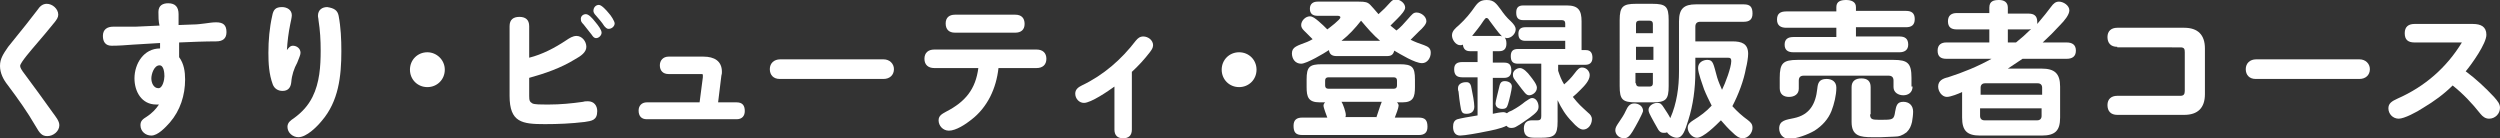
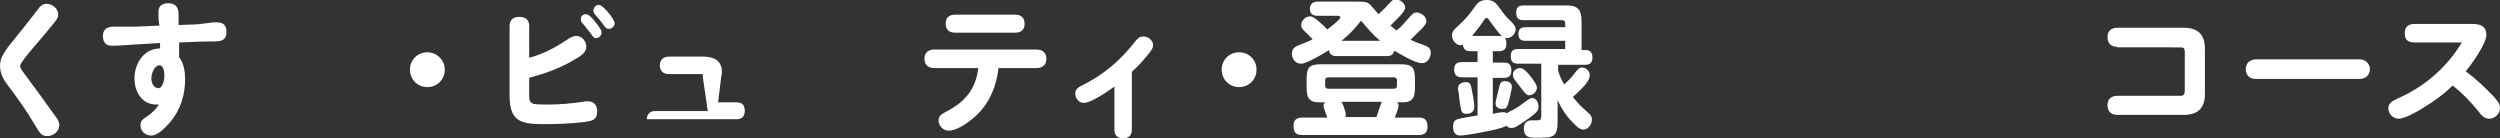
<svg xmlns="http://www.w3.org/2000/svg" version="1.1" id="レイヤー_1" x="0px" y="0px" width="459.2px" height="25.4px" viewBox="0 0 459.2 25.4" style="enable-background:new 0 0 459.2 25.4;" xml:space="preserve">
  <rect x="0" y="0" width="459.2" height="25.4" fill="#333333" stroke="none" />
  <style type="text/css">
	.st0{fill:#FFFFFF;}
</style>
  <g>
    <g>
      <path class="st0" d="M10.7,2.7c0,0.5-0.3,0.9-0.6,1.3C8.9,5.5,7.7,6.9,6.5,8.3C6,8.9,3.7,11.5,3.7,12.1c0,0.3,0.2,0.7,0.9,1.6    c1.7,2.3,3.4,4.6,5.1,7c0.5,0.7,1.2,1.5,1.2,2.3c0,1.1-1.1,2-2.2,2c-1,0-1.4-0.5-2.2-1.9C5,20.5,3.2,18,1.4,15.6    C0.6,14.6,0,13.4,0,12.1s0.6-2.2,1.5-3.5c1.1-1.4,2.2-2.7,3.3-4.1c0.7-0.9,1.4-1.8,2.1-2.7c0.4-0.6,0.9-1.1,1.7-1.1    C9.6,0.7,10.7,1.6,10.7,2.7z" />
      <path class="st0" d="M29.1,2.2c0-1.2,0.8-1.6,1.8-1.6c1.3,0,1.9,0.7,1.9,2l0,2l2.6-0.1c0.8,0,1.5-0.1,2.3-0.2    c0.8-0.1,1.3-0.2,2-0.2c1.3,0,1.9,0.5,1.9,1.8c0,1.2-0.7,1.7-1.9,1.7c-2,0-4.6,0.1-6.8,0.2v2.7c0.9,1.2,1.1,2.7,1.1,4.1    c0,2.9-0.9,5.7-2.8,7.9c-0.8,0.9-2.2,2.4-3.4,2.4c-1.1,0-2-0.8-2-1.9c0-0.8,0.4-1.1,1.2-1.6c0.9-0.6,1.6-1.3,2.2-2.2    c-0.2,0-0.4,0-0.5,0c-2.7,0-4-2.4-4-4.8c0-2.7,1.7-5.5,4.7-5.5V7.9c-1.7,0.1-3.3,0.2-5,0.3c-1.3,0.1-2.6,0.2-3.9,0.2    c-1.1,0-1.6-0.7-1.6-1.8c0-1.2,0.8-1.7,1.9-1.7c1.3,0,3.9,0,4.1,0l4.4-0.2C29.1,3.9,29.1,3,29.1,2.2z M29.3,12    c-1,0-1.5,1.6-1.5,2.4c0,0.8,0.4,1.8,1.3,1.8c0.8,0,1.1-1.6,1.1-2.2C30.2,13.4,30.1,12,29.3,12z" />
-       <path class="st0" d="M53.8,8.4c0.7,0,1.4,0.5,1.4,1.3c0,0.4-0.3,1-0.6,1.8c-0.6,1.1-1,2.3-1.1,3.6c-0.1,1-0.6,1.6-1.6,1.6    c-0.8,0-1.5-0.4-1.8-1.2c-0.7-1.9-0.8-3.9-0.8-5.8c0-2.3,0.2-4.6,0.7-6.8c0.2-1.1,0.6-1.6,1.8-1.6c0.9,0,1.8,0.5,1.8,1.5    c0,0.4-0.2,1.2-0.3,1.7C53,6,52.8,7.5,52.7,9.2C53,8.8,53.3,8.4,53.8,8.4z M62.2,2.9c0.4,2.1,0.5,4.3,0.5,6.5    c0,4.6-0.5,9.2-3.6,12.8c-0.9,1.1-2.8,3-4.3,3c-1,0-2-0.8-2-1.9c0-0.8,0.6-1.2,1.2-1.6c1.5-1.1,2.6-2.3,3.4-3.9    c1.3-2.6,1.5-5.6,1.5-8.5c0-1.9-0.1-3.7-0.4-5.6c0-0.3-0.1-0.5-0.1-0.8c0-1.1,0.8-1.6,1.7-1.6C61.4,1.5,62,1.9,62.2,2.9z" />
      <path class="st0" d="M81.7,12.8c0,1.8-1.4,3.2-3.2,3.2c-1.8,0-3.2-1.4-3.2-3.2s1.4-3.2,3.2-3.2C80.2,9.6,81.7,11,81.7,12.8z" />
      <path class="st0" d="M104,7.4c0.6-0.4,1.2-0.8,1.9-0.8c1,0,1.8,1,1.8,2c0,1-1,1.7-2.1,2.3c-2.6,1.6-5.5,2.6-8.4,3.4v3.3    c0,0.9,0.1,1.1,0.6,1.4c0.4,0.2,1.6,0.2,2.5,0.2h0.5c2.1,0,4.2-0.2,6.3-0.5c0.3-0.1,0.6-0.1,0.9-0.1c1.1,0,1.7,0.8,1.7,1.8    c0,1.7-1,1.8-2.3,2c-2.5,0.3-4.9,0.4-7.3,0.4c-4.2,0-6.5-0.3-6.5-5.2V4.8c0-1.2,0.7-1.7,1.8-1.7s1.8,0.5,1.8,1.7v5.8    C99.6,10,101.9,8.8,104,7.4z M107.6,2.6c0.5,0,1.1,0.6,1.8,1.5c0.5,0.6,1.1,1.4,1.1,1.9c0,0.5-0.5,1-1,1c-0.4,0-0.6-0.3-0.8-0.6    c-0.5-0.6-1-1.3-1.5-1.9c-0.4-0.4-0.5-0.6-0.5-0.9C106.6,3,107.1,2.6,107.6,2.6z M110,0.9c0.5,0,1.4,1,1.8,1.5    c0.4,0.4,1.1,1.5,1.1,1.9c0,0.5-0.5,1-1.1,1c-0.4,0-0.6-0.3-0.8-0.5c-0.5-0.8-1-1.3-1.5-1.9c-0.4-0.4-0.5-0.7-0.5-0.9    C109,1.3,109.5,0.9,110,0.9z" />
-       <path class="st0" d="M129.1,14.2c0-0.2,0-0.3,0-0.4c0-0.2-0.1-0.2-0.3-0.2h-6c-1,0-1.6-0.6-1.6-1.6c0-0.9,0.6-1.6,1.6-1.6h6.4    c2,0,3.4,0.8,3.4,2.8c0,0.2,0,0.4-0.1,0.7l-0.6,4.9h3.4c1.1,0,1.5,0.6,1.5,1.6c0,0.9-0.5,1.5-1.5,1.5h-16.5c-1,0-1.5-0.6-1.5-1.6    c0-0.9,0.6-1.5,1.5-1.5h9.7L129.1,14.2z" />
-       <path class="st0" d="M162.3,10.9c1.1,0,1.9,0.8,1.9,1.8c0,1.1-0.8,1.8-1.9,1.8h-19.1c-1.1,0-1.8-0.7-1.8-1.8s0.8-1.8,1.9-1.8    H162.3z" />
+       <path class="st0" d="M129.1,14.2c0-0.2,0-0.3,0-0.4c0-0.2-0.1-0.2-0.3-0.2h-6c-1,0-1.6-0.6-1.6-1.6c0-0.9,0.6-1.6,1.6-1.6h6.4    c2,0,3.4,0.8,3.4,2.8c0,0.2,0,0.4-0.1,0.7l-0.6,4.9h3.4c1.1,0,1.5,0.6,1.5,1.6c0,0.9-0.5,1.5-1.5,1.5h-16.5c0-0.9,0.6-1.5,1.5-1.5h9.7L129.1,14.2z" />
      <path class="st0" d="M178.4,22c-1,0.8-2.8,2-4.1,2c-1.1,0-1.9-0.9-1.9-1.9c0-0.9,0.7-1.2,1.4-1.6c3.5-1.8,5.4-4.1,5.9-8h-8.1    c-1.1,0-1.8-0.6-1.8-1.7c0-1.1,0.7-1.7,1.8-1.7h18.8c1.1,0,1.8,0.6,1.8,1.7c0,1.1-0.7,1.7-1.8,1.7h-7    C183,16.2,181.4,19.7,178.4,22z M186.5,2.7c1.1,0,1.7,0.6,1.7,1.7c0,1.1-0.7,1.6-1.7,1.6h-11.1c-1.1,0-1.7-0.6-1.7-1.7    c0-1.1,0.7-1.6,1.7-1.6H186.5z" />
      <path class="st0" d="M207.9,23.8c0,1.1-0.6,1.6-1.6,1.6c-1,0-1.6-0.5-1.6-1.6v-7.9c-1.1,0.8-4.3,3-5.6,3c-0.9,0-1.6-0.8-1.6-1.7    c0-0.8,0.6-1.2,1.2-1.5c4-1.9,7.3-4.8,9.9-8.2c0.4-0.5,0.8-0.8,1.4-0.8c0.9,0,1.8,0.7,1.8,1.6c0,0.5-0.3,0.9-0.6,1.3    c-1,1.3-2.1,2.5-3.3,3.6V23.8z" />
      <path class="st0" d="M230.8,12.8c0,1.8-1.4,3.2-3.2,3.2c-1.8,0-3.2-1.4-3.2-3.2s1.4-3.2,3.2-3.2C229.4,9.6,230.8,11,230.8,12.8z" />
      <path class="st0" d="M258.6,3.5c0.8-0.9,1-1.2,1.6-1.2c0.8,0,1.8,0.7,1.8,1.6c0,0.5-0.6,1.2-1.4,1.9c-0.5,0.5-1,1-1.5,1.5    c0.8,0.4,1.6,0.7,2.5,1c0.8,0.3,1.2,0.6,1.2,1.4c0,0.9-0.6,1.9-1.6,1.9c-1.3,0-3.9-1.6-5.1-2.3c-0.2,0.8-0.6,1-1.4,1h-9.2    c-0.8,0-1.3-0.3-1.4-1.1c-0.9,0.6-4.1,2.5-5.1,2.5c-1.1,0-1.7-0.9-1.7-1.9c0-1.2,1-1.4,2.8-2.1c0.3-0.1,0.6-0.3,1-0.5    c-0.7-0.7-1.2-1.2-1.6-1.6c-0.3-0.3-0.5-0.6-0.5-1c0-0.8,0.8-1.6,1.6-1.6c0.5,0,1,0.4,1.6,0.9c0.6,0.5,1.1,1,1.6,1.5    c0.4-0.3,2.4-1.8,2.4-2.2c0-0.3-0.4-0.3-0.6-0.3H242c-0.9,0-1.4-0.4-1.4-1.3c0-0.9,0.6-1.3,1.4-1.3h7.6c1.2,0,1.6,0.1,2.1,0.6    c0.4,0.4,0.8,0.9,1.5,1.7c0.8-0.7,1.5-1.4,2.2-2.2c0.3-0.3,0.5-0.5,1-0.5c0.8,0,1.7,0.7,1.7,1.5c0,0.5-0.7,1.3-1.4,2    c-0.4,0.4-0.9,0.9-1.3,1.3c0.4,0.3,0.7,0.6,1.1,0.9C257.2,5.1,257.9,4.3,258.6,3.5z M243.1,19.4c0-0.2,0.1-0.4,0.3-0.6h-1    c-2.1,0-2.4-1-2.4-2.8v-1.4c0-2.3,0.5-2.8,2.8-2.8h14.3c2.3,0,2.8,0.5,2.8,2.8V16c0,1.8-0.3,2.8-2.3,2.8h-1    c0.2,0.2,0.3,0.4,0.3,0.6c0,0.4-0.5,1.7-0.7,2.2h4.4c1.2,0,1.6,0.5,1.6,1.7c0,1.1-0.6,1.5-1.6,1.5h-21.4c-1.2,0-1.6-0.5-1.6-1.7    c0-1.1,0.6-1.5,1.6-1.5h4.6C243.7,21.3,243.1,19.8,243.1,19.4z M244,14.2c-0.4,0-0.6,0.2-0.6,0.6v0.9c0,0.4,0.2,0.6,0.6,0.6h12    c0.4,0,0.6-0.2,0.6-0.6v-0.9c0-0.4-0.2-0.6-0.6-0.6H244z M252.8,21.6c0.2-0.7,0.5-1.4,0.7-2.1c0.1-0.3,0.2-0.5,0.3-0.8h-7.4    c0.3,0.4,0.8,1.9,0.8,2.4c0,0.2,0,0.3-0.1,0.4H252.8z M250,3.8c-1.1,1.4-2.2,2.6-3.6,3.7h7.1C252.2,6.4,251.1,5.1,250,3.8z" />
      <path class="st0" d="M272.7,24.2c-0.9,0.2-3.7,0.7-4.5,0.7c-1,0-1.3-0.8-1.3-1.6c0-0.7,0.2-1.2,0.8-1.4c0.7-0.2,1.9-0.4,3.7-0.7    v-7h-2.8c-1,0-1.5-0.4-1.5-1.5c0-1,0.6-1.3,1.5-1.3h2.8V9.4H270c-0.8,0-1.2-0.4-1.3-1.2c-0.2,0.1-0.3,0.1-0.5,0.1    c-0.8,0-1.5-1-1.5-1.8c0-0.8,0.6-1.3,1.3-1.9c1.2-1.1,2.1-2.2,3-3.5c0.6-0.8,1.1-1.1,2.1-1.1c1.3,0,1.7,0.6,2.6,1.8    c0.4,0.6,1.1,1.5,1.8,2.1c0.6,0.6,0.9,1,0.9,1.5c0,0.8-0.8,1.6-1.6,1.6c-0.1,0-0.2,0-0.4-0.1c0.2,0.3,0.3,0.6,0.3,1.1    c0,0.9-0.4,1.4-1.3,1.4h-1.2v2.1h2.1c1,0,1.3,0.5,1.3,1.5c0,0.9-0.5,1.3-1.3,1.3h-2.1v6.6c0.4-0.1,1.5-0.3,1.9-0.3    c0.3,0,0.5,0.1,0.7,0.2c0.2-0.2,0.6-0.4,0.9-0.5c1.1-0.6,1.8-1.1,2.4-1.6c0.6-0.4,1-0.7,1.3-0.7c0.8,0,1.2,0.9,1.2,1.6    c0,0.7-0.4,1.1-1.6,2c-0.6,0.4-1.8,1.3-2.4,1.6c-0.3,0.2-0.6,0.3-1,0.3c-0.4,0-0.6-0.1-0.9-0.4C275.8,23.6,273.8,24,272.7,24.2z     M270.3,16.3c0.2,0.9,0.5,2.5,0.5,3.3c0,0.9-0.6,1.3-1.4,1.3c-0.8,0-1-0.2-1.2-1.7c-0.1-0.6-0.2-1.4-0.3-2.4    c-0.1-0.2-0.1-0.4-0.1-0.6c0-0.8,0.8-1.1,1.4-1.1C270,15,270.2,15.6,270.3,16.3z M275.3,6.6c0.2,0,0.4,0,0.6,0.1    c-0.8-0.8-1.6-2-2.3-2.9c-0.2-0.3-0.3-0.5-0.6-0.5c-0.1,0-0.3,0.2-0.5,0.5c-0.7,1.1-1.4,1.9-2.1,2.8H275.3z M275.3,16.3    c0.2-0.9,0.3-1.4,1.1-1.4c0.6,0,1.3,0.3,1.3,1c0,0.5-0.5,2.6-0.7,3.2c-0.2,0.6-0.3,0.9-1.1,0.9c-0.6,0-1.2-0.3-1.2-1    C274.7,18.6,275.2,16.8,275.3,16.3z M286.1,22.3c0,2.6-0.6,3-3.1,3h-1.1c-1.1,0-2-0.2-2-1.7c0-1,0.5-1.5,1.5-1.5c0.3,0,0.6,0,1,0    c0.6,0,0.7-0.3,0.7-0.8v-9.6h-4.3c-1,0-1.3-0.5-1.3-1.4c0-0.9,0.4-1.3,1.3-1.3h8.7V7.5h-7.3c-0.9,0-1.3-0.4-1.3-1.3    c0-0.9,0.5-1.2,1.3-1.2h7.3V4.3c0-0.4-0.2-0.6-0.6-0.6h-7.1c-1,0-1.3-0.5-1.3-1.4c0-0.9,0.4-1.3,1.3-1.3h8c2.1,0,2.7,0.9,2.7,2.9    v5.3h0.8c0.9,0,1.2,0.6,1.2,1.4c0,0.9-0.5,1.3-1.3,1.3h-5V13c0.3,0.9,0.6,1.7,1.1,2.5c0.7-0.6,1.3-1.2,1.9-2    c0.6-0.8,0.9-1.1,1.4-1.1c0.8,0,1.4,0.7,1.4,1.4c0,1-1,2-1.7,2.7c-0.5,0.5-0.9,0.9-1.4,1.3c1.1,1.4,1.5,1.7,2.8,2.9    c0.4,0.3,0.7,0.7,0.7,1.2c0,1-0.7,1.9-1.6,1.9c-0.6,0-1.3-0.6-2-1.4c-1.2-1.2-2-2.5-2.7-4V22.3z M279.2,12.5    c0.6,0,1.4,0.8,1.9,1.5c0.4,0.5,1.2,1.5,1.2,2.1c0,0.9-0.9,1.4-1.4,1.4c-0.6,0-0.8-0.4-2.4-2.5c-0.3-0.4-0.6-0.7-0.6-1.2    C277.8,13,278.6,12.5,279.2,12.5z" />
-       <path class="st0" d="M299.9,24.1c-0.5,0.8-0.9,1.3-1.6,1.3c-0.8,0-1.6-0.6-1.6-1.5c0-0.5,0.3-0.9,0.7-1.5s0.9-1.3,1.2-2    c0.4-0.9,0.8-1.4,1.6-1.4c0.8,0,1.6,0.5,1.6,1.4C301.6,21.1,300.5,23.1,299.9,24.1z M303.5,0.7c2.5,0,3,0.5,3,3v12.1    c0,2.5-0.5,3-3,3h-3c-2.5,0-3-0.5-3-3V3.7c0-2.5,0.6-3,3-3H303.5z M303.6,6.1V4.4c0-0.4-0.2-0.6-0.6-0.6h-1.9    c-0.4,0-0.6,0.2-0.6,0.6v1.7H303.6z M300.5,8.6v2.4h3.2V8.6H300.5z M300.5,15.3c0,0.4,0.2,0.6,0.6,0.6h1.9c0.4,0,0.6-0.2,0.6-0.6    v-1.9h-3.2V15.3z M321.1,22.1c0.5,0.4,0.8,0.7,0.8,1.4c0,0.9-0.8,1.9-1.8,1.9c-0.7,0-1.3-0.5-1.8-1c-0.8-0.7-1.5-1.5-2.2-2.3    c-0.9,0.9-3.2,3.2-4.4,3.2c-0.9,0-1.7-1-1.7-1.8c0-0.7,0.4-1,1-1.4c1.3-0.8,2.4-1.6,3.4-2.7c-0.5-1-1-2-1.4-3    c-0.3-0.9-1.1-3-1.1-3.9c0-1.1,1-1.5,1.7-1.5c1.1,0,1.1,0.7,1.8,3.2c0.2,0.7,0.6,1.6,0.9,2.3c0.6-1.2,1.7-4.1,1.7-5.3    c0-0.5-0.2-0.6-0.7-0.6h-5.9v2.6c0,3-0.4,6.1-1.3,8.9c-0.6,1.9-1,3.2-2.1,3.2c-0.6,0-1.4-0.4-1.8-1c-0.2,0.1-0.4,0.1-0.6,0.1    c-0.6,0-0.9-0.3-1.3-1.1c-0.2-0.4-0.6-1-1-1.8c-0.2-0.4-0.5-0.9-0.5-1.3c0-0.8,0.9-1.3,1.6-1.3c0.6,0,0.8,0.2,1.3,1    c0.4,0.6,0.8,1.2,1.1,1.8c1.2-2.7,1.6-5.7,1.6-8.6V3.9c0-2.3,0.9-3.1,3.1-3.1h8.8c1.2,0,1.6,0.5,1.6,1.7c0,1.1-0.6,1.5-1.6,1.5h-8    c-0.6,0-0.9,0.3-0.9,0.9v2.7h6.8c1.7,0,2.9,0.4,2.9,2.3c0,0.6-0.2,1.9-0.4,2.6c-0.4,2.3-1.4,4.9-2.5,7    C319.1,20.5,320,21.3,321.1,22.1z" />
-       <path class="st0" d="M337.3,1.3c0-1.1,0.9-1.3,1.8-1.3s1.8,0.3,1.8,1.3v0.7h9.2c1,0,1.6,0.4,1.6,1.5c0,1.1-0.6,1.5-1.6,1.5h-9.2    v1.7h8c1,0,1.6,0.4,1.6,1.5c0,1-0.7,1.4-1.6,1.4h-19.5c-1,0-1.6-0.4-1.6-1.4s0.6-1.4,1.6-1.4h7.9V5.1h-9.2c-1,0-1.7-0.4-1.7-1.5    c0-1.1,0.6-1.5,1.7-1.5h9.2V1.3z M337.3,16.1c0,1.4-0.4,3-0.9,4.3c-0.6,1.5-1.7,2.7-3.1,3.6c-1.2,0.7-3.3,1.5-4.7,1.5    c-1.1,0-1.8-0.9-1.8-1.9c0-1.5,1.3-1.6,2.7-1.9c2.9-0.6,4-2.6,4.3-5.4c0.1-1,0.3-1.8,1.7-1.8C336.5,14.5,337.3,15,337.3,16.1z     M351.3,15.9c0,1.1-0.8,1.6-1.7,1.6c-0.9,0-1.8-0.5-1.8-1.5v-1.2c0-0.6-0.3-0.9-0.9-0.9h-15.6c-0.6,0-0.9,0.3-0.9,0.9v1.5    c0,1-0.8,1.5-1.8,1.5c-1,0-1.7-0.5-1.7-1.6v-1.9c0-2.7,0.6-3.3,3.3-3.3h17.6c2.6,0,3.3,0.6,3.3,3.3V15.9z M343.5,21    c0,0.9,0.4,1,1.5,1h0.9c1.8,0,2-0.1,2.2-1.5c0.2-1,0.3-1.8,1.5-1.8c1.1,0,1.8,0.7,1.8,1.8c0,0.6-0.1,1.3-0.2,1.9    c-0.2,0.8-0.4,1.3-1,1.9c-0.8,0.6-1.4,0.8-2.3,0.8c-0.8,0-1.6,0.1-2.4,0.1c-0.6,0-1.1,0-1.6,0c-2.2,0-3.8-0.2-3.8-2.8v-6.4    c0-1.1,0.7-1.6,1.8-1.6c1.1,0,1.7,0.5,1.7,1.6V21z" />
-       <path class="st0" d="M376.7,1.3c0.5-0.7,0.9-1,1.5-1c0.8,0,1.9,0.7,1.9,1.6c0,0.8-0.9,1.9-1.7,2.7c-1,1.1-2.1,2.2-3.2,3.2h4.4    c1,0,1.7,0.4,1.7,1.5c0,1.1-0.7,1.5-1.7,1.5h-8.1c-0.9,0.6-1.8,1.2-2.7,1.8h6.2c2.4,0,3.4,0.9,3.4,3.3v5.7c0,2.4-0.9,3.3-3.4,3.3    h-11.3c-2.4,0-3.3-0.9-3.3-3.3v-4.7c-0.6,0.3-2.1,0.9-2.8,0.9c-0.9,0-1.6-1-1.6-1.9c0-1.1,0.9-1.5,1.8-1.7c2.8-0.9,5.5-2,8-3.4    h-8.3c-1,0-1.6-0.4-1.6-1.5c0-1.1,0.7-1.5,1.6-1.5h7.9V5.4h-6c-1,0-1.6-0.4-1.6-1.5c0-1.1,0.7-1.5,1.6-1.5h6V1.4    c0-1.2,0.8-1.4,1.8-1.4c0.9,0,1.6,0.4,1.6,1.4v1.1h3.8c1,0,1.6,0.4,1.6,1.5c0,0.1,0,0.2,0,0.4C375.4,3,376.1,2.1,376.7,1.3z     M375.1,16.1c0-0.5-0.3-0.8-0.8-0.8h-9.7c-0.5,0-0.8,0.3-0.8,0.8v1.3h11.3V16.1z M363.7,21.3c0,0.5,0.3,0.8,0.8,0.8h9.7    c0.5,0,0.8-0.3,0.8-0.8v-1.4h-11.3V21.3z M372.6,5.4h-3.8v2.4h1.5c1-0.8,1.9-1.6,2.8-2.5C372.9,5.4,372.8,5.4,372.6,5.4z" />
      <path class="st0" d="M388.9,8.6c-1.2,0-1.8-0.7-1.8-1.8c0-1.1,0.7-1.7,1.8-1.7h12.3c2.5,0,3.8,1.3,3.8,3.8v8.4    c0,2.5-1.3,3.8-3.8,3.8h-12.3c-1.2,0-1.8-0.7-1.8-1.8c0-1.1,0.7-1.7,1.8-1.7h11.6c0.6,0,0.8-0.3,0.8-0.9V9.6    c0-0.6-0.1-0.9-0.8-0.9H388.9z" />
      <path class="st0" d="M433.4,10.9c1.1,0,1.9,0.8,1.9,1.8c0,1.1-0.8,1.8-1.9,1.8h-19.1c-1.1,0-1.8-0.7-1.8-1.8s0.8-1.8,1.9-1.8    H433.4z" />
      <path class="st0" d="M458.1,17.8c0.7,0.8,1.1,1.3,1.1,2c0,1.1-0.9,2-2,2c-0.7,0-1.2-0.4-1.6-0.9c-1.5-1.9-3.2-3.7-5.1-5.2    c-1.6,1.6-3.4,2.9-5.4,4.1c-1.2,0.8-3.5,2-4.5,2c-1.1,0-1.9-0.9-1.9-1.9c0-0.9,0.6-1.3,1.7-1.8c5-2.2,9-5.7,11.8-10.3h-8.7    c-1.2,0-1.8-0.5-1.8-1.7c0-1.2,0.7-1.7,1.8-1.7h10.7c1.5,0,2.5,0.5,2.5,2c0,1.6-2.7,5.4-3.8,6.7C454.8,14.5,456.5,16.1,458.1,17.8    z" />
    </g>
  </g>
</svg>